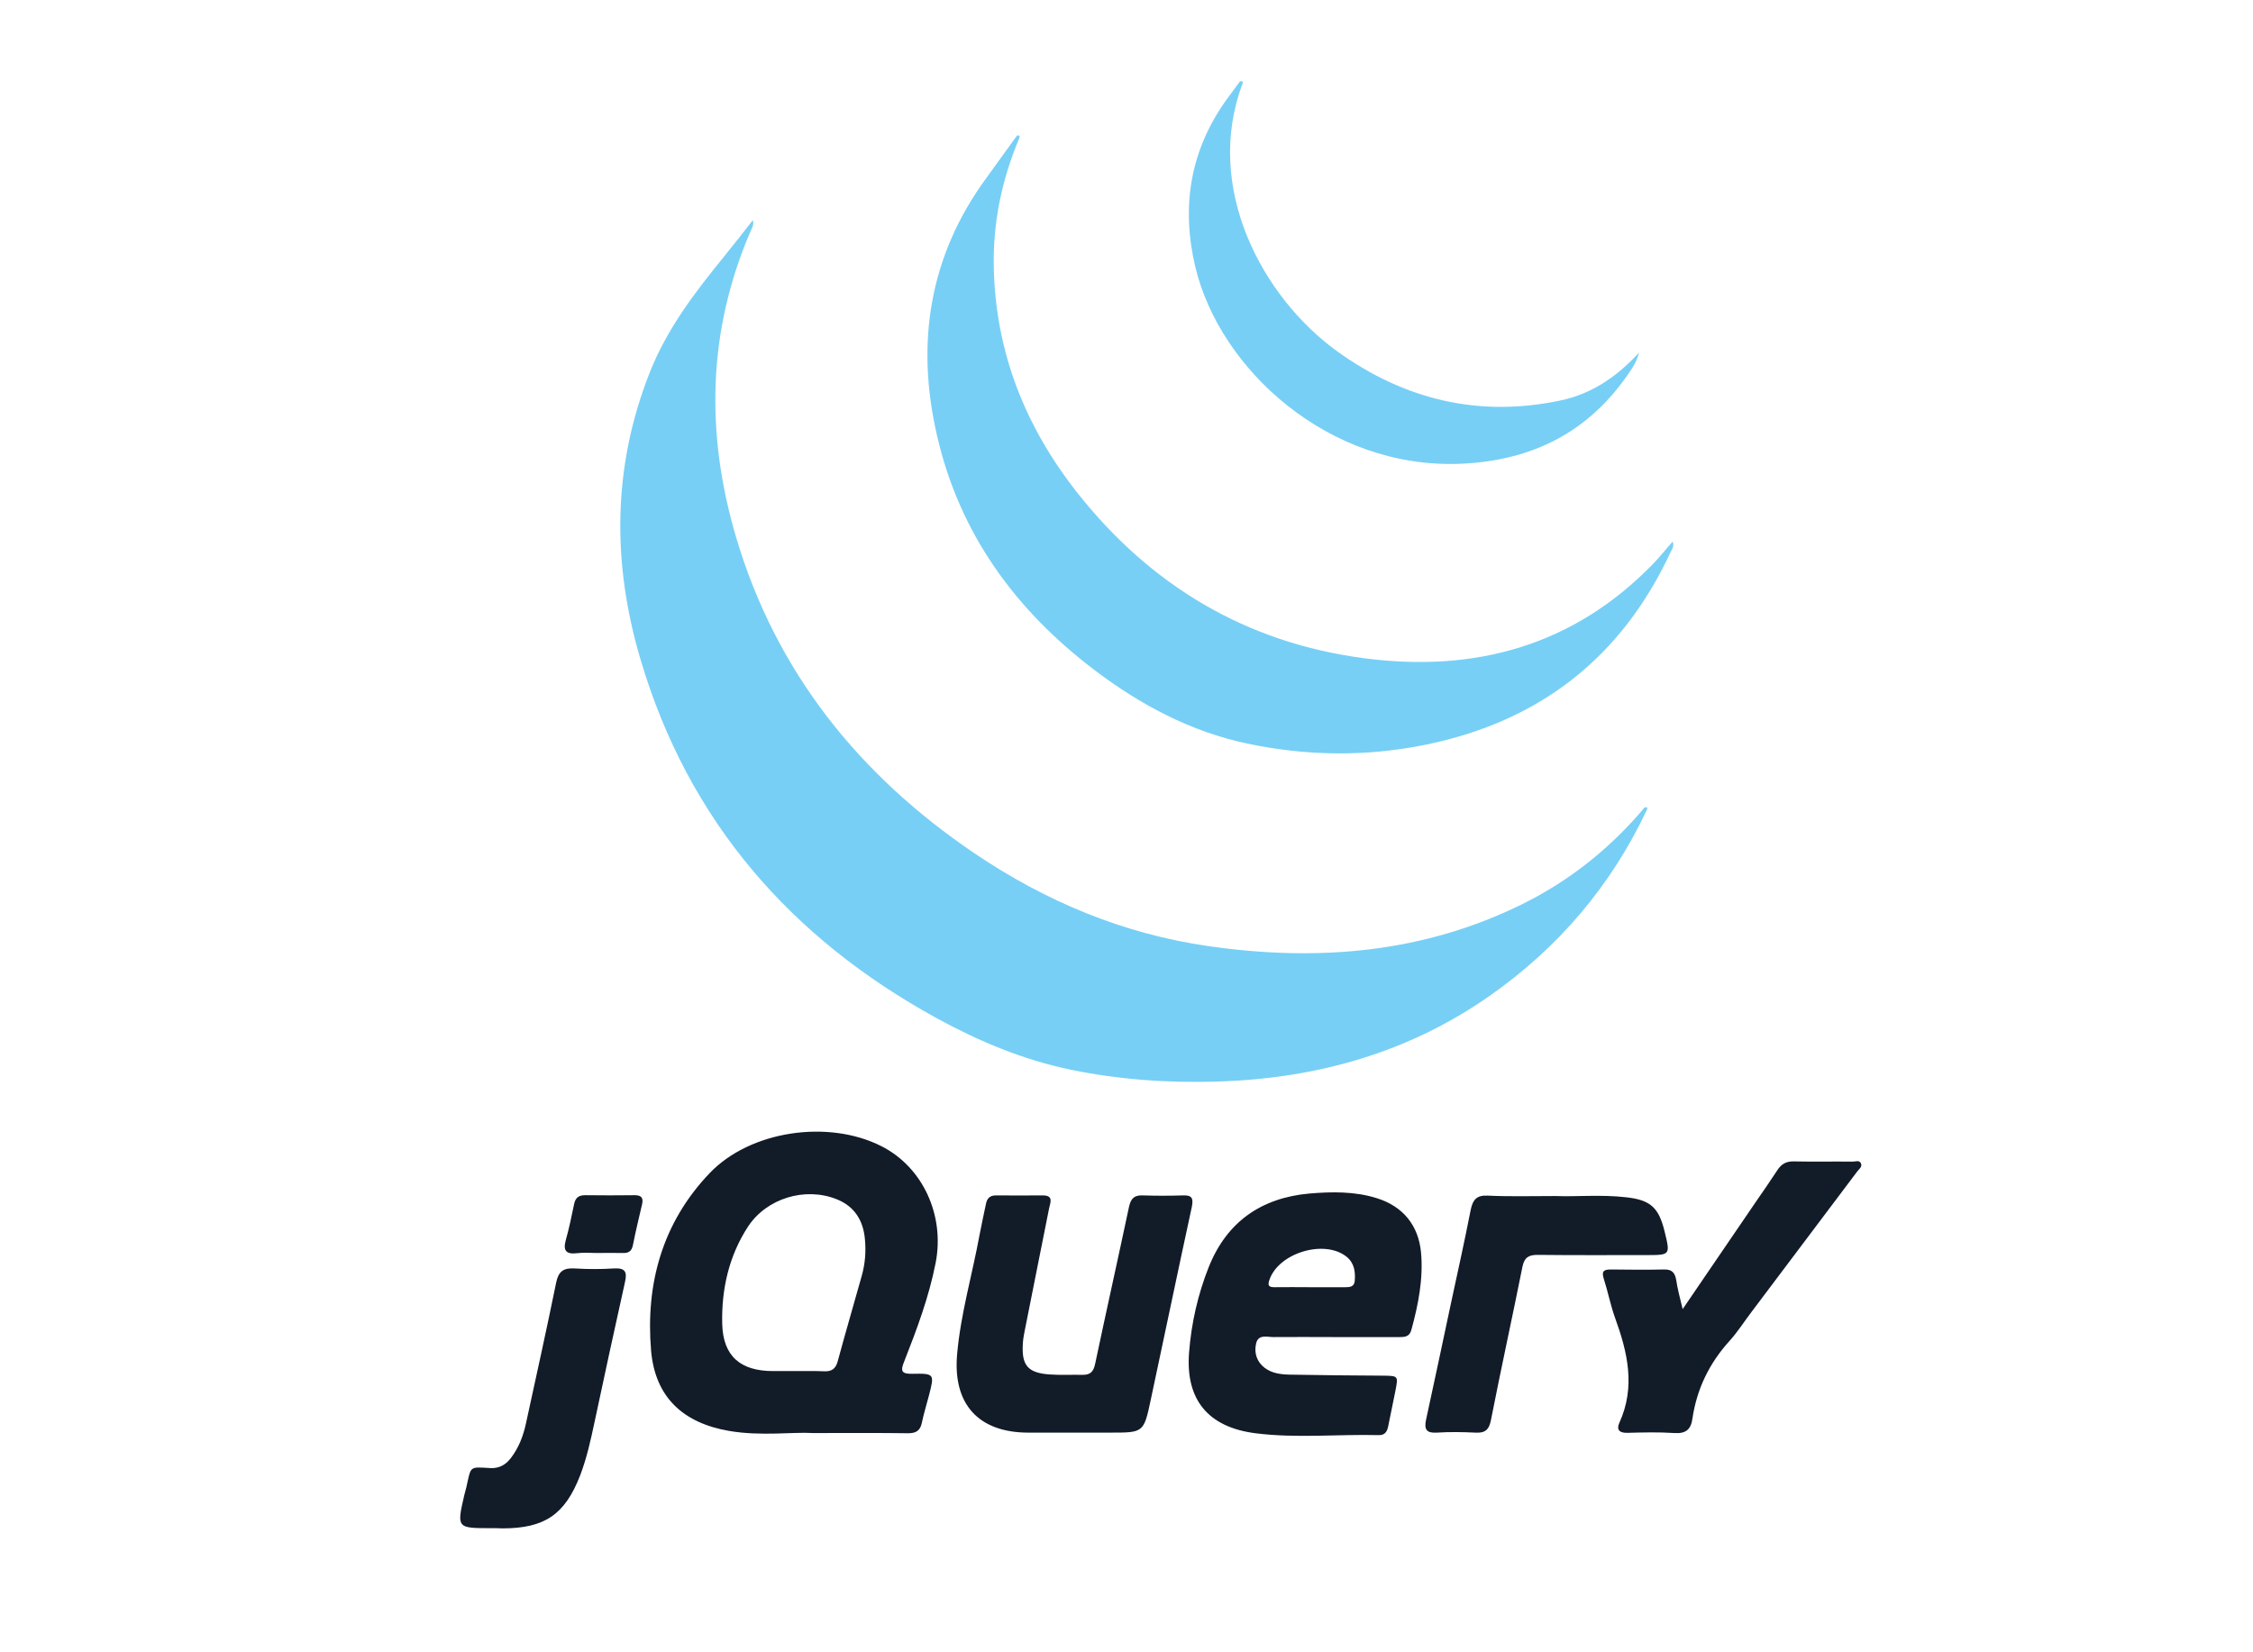
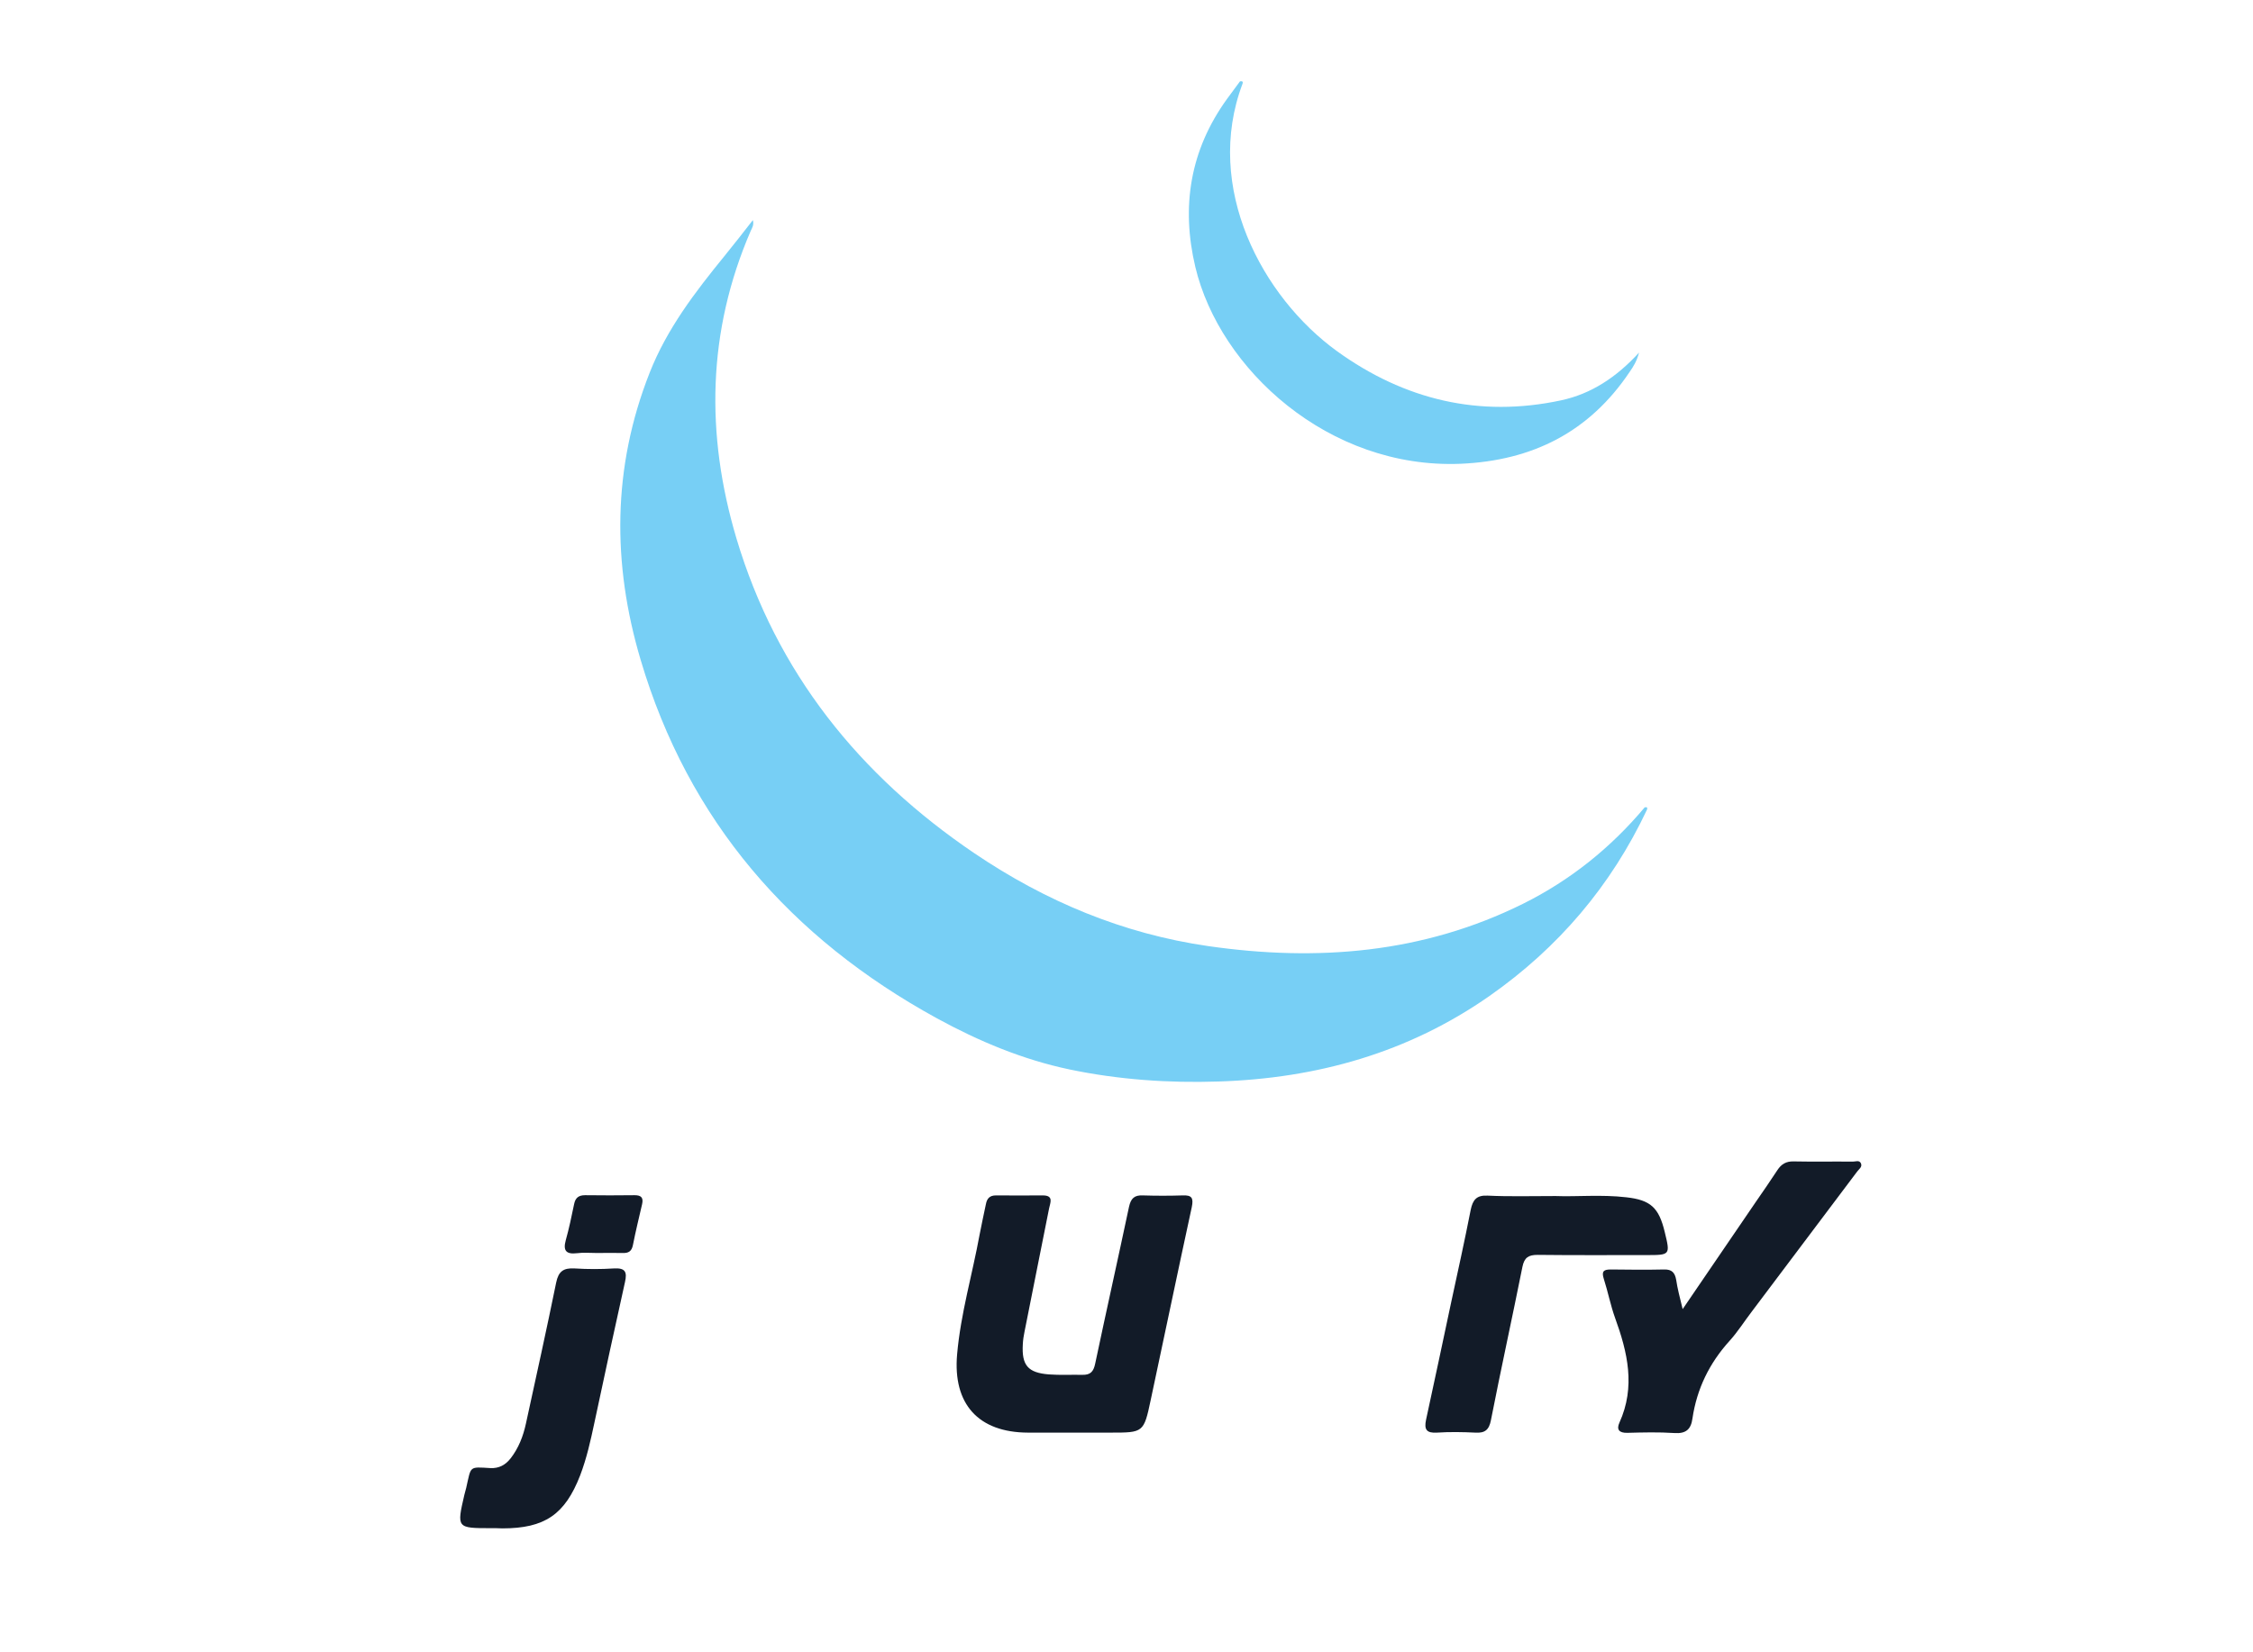
<svg xmlns="http://www.w3.org/2000/svg" version="1.1" id="Layer_1" x="0px" y="0px" viewBox="0 0 1080 792" style="enable-background:new 0 0 1080 792;" xml:space="preserve">
  <style type="text/css">
	.st0{fill:#77CFF5;}
	.st1{fill:#121B28;}
</style>
  <g>
    <path class="st0" d="M789.5,388.1c-17.2,36.5-42.5,66.2-75.5,89.3c-38.9,27.2-82.7,39.5-129.9,41c-24.1,0.8-48.1-0.9-71.5-5.8   c-22.3-4.7-43.4-13.5-63.5-24.5C379,449.7,330,393.5,307.1,316.3c-13.7-46.1-13.6-92.2,4.3-137.6c8.3-21.1,21.8-38.7,35.9-56   c4.5-5.5,8.9-11.2,13.6-17.2c0.6,2.4-0.4,3.8-1,5.1c-20.9,48.3-21.7,97.6-6.9,147.4c19.2,64.4,59,113.7,114.1,151   c34,23,71.2,38.6,112.1,44.5c52.2,7.5,102.9,3.5,150.9-20.3c22.7-11.3,42-26.8,58.3-46.2C789.4,386.8,789.9,387,789.5,388.1z" />
-     <path class="st0" d="M488.6,66.2c-8.4,20-12.8,40.9-12.2,62.7c1,40.4,15.3,76,40.1,107.4c35.2,44.5,81,71.8,137.3,79.2   c53,7,100.4-5.8,138.7-45.3c3.2-3.3,6-6.9,9.3-10.6c0.9,2.3-0.3,3.7-1,5.1c-23.5,50.5-62.7,81-117.1,92.2   c-28.6,5.9-57.6,5.5-85.9-0.5c-26.9-5.7-51.1-18.5-73.1-35.2c-38-28.8-64.7-65.4-75.5-112.3c-10.3-44.5-3.8-86.2,23.7-123.7   c4.9-6.7,9.7-13.5,14.6-20.2C488.5,64.8,489,65.1,488.6,66.2z" />
    <path class="st0" d="M595.6,40.2c-18.7,49.6,9.4,102.2,45.4,128.2c32.2,23.2,68.1,31.9,107.3,23.5c14.5-3.1,26.6-11.1,37.4-22.9   c-1.1,4.1-2.7,6.7-4.4,9.1c-19.3,28.9-46.6,42.7-81.1,44.2C636.9,224.9,584.7,177,573,128c-6.9-29.1-2.5-56.1,15.2-80.6   c2-2.8,4.2-5.6,6.2-8.4C595.5,38.8,596,39.1,595.6,40.2z" />
    <g>
      <path class="st1" d="M516.4,686.7c-7.9,0-15.8,0-23.7,0c-23.7-0.1-36-13.7-33.9-37.5c1.7-19.5,7.3-38.3,10.8-57.5    c0.9-4.8,2-9.6,3-14.5c0.5-2.7,1.8-4.2,4.8-4.2c7.5,0.1,15,0,22.5,0c5.4,0,3.5,3.6,3,6.2c-3.9,19.7-7.9,39.4-11.8,59.2    c-0.4,1.9-0.7,3.9-0.8,5.9c-0.6,10.1,2.4,13.7,12.5,14.5c5.3,0.4,10.7,0.1,16,0.2c3.9,0.1,5.4-1.5,6.2-5.4    c5.3-25.1,10.9-50.1,16.2-75.1c0.9-4.1,2.6-5.7,6.7-5.5c6.3,0.2,12.6,0.2,19,0c4.4-0.2,5.3,1.2,4.4,5.6    c-6.7,30.8-13.1,61.7-19.7,92.5c-3.3,15.6-3.5,15.6-19.2,15.6C527,686.7,521.7,686.7,516.4,686.7z" />
      <path class="st1" d="M806.6,627.5c12.2-17.9,23.5-34.4,34.8-51c3.6-5.2,7.2-10.4,10.6-15.6c1.9-2.9,4.2-4.3,7.8-4.2    c9.5,0.2,18.9,0,28.4,0.1c1.3,0,3-0.8,3.8,0.7c0.9,1.8-0.8,2.8-1.7,4c-16.8,22.4-33.7,44.7-50.5,67.1c-3.6,4.7-6.8,9.8-10.7,14.1    c-9.7,10.7-15.7,23-17.8,37.2c-0.7,5.2-3.1,7.4-8.7,7c-7.5-0.5-15-0.3-22.5-0.1c-4,0.1-5.3-1.6-3.8-4.9    c7.8-17.2,3.9-33.7-2.1-50.2c-2.2-6.1-3.4-12.5-5.4-18.7c-1.2-3.7,0-4.5,3.4-4.5c8.5,0.1,17,0.2,25.5,0c3.8-0.1,5.2,1.6,5.8,5    C804.1,617.6,805.2,621.8,806.6,627.5z" />
      <path class="st1" d="M745.7,573.3c9.9,0.4,21.9-0.8,33.9,0.6c11.7,1.3,15.6,5,18.4,16.6c2.7,11.1,2.7,11.1-8.9,11.1    c-17.4,0-34.8,0.1-52.1-0.1c-4.3,0-6.3,1.3-7.2,5.7c-4.9,24.5-10.3,49-15.1,73.5c-0.9,4.7-2.9,6.3-7.5,6c-6.1-0.3-12.3-0.4-18.4,0    c-5,0.3-6.2-1.5-5.2-6.2c4.1-18.7,8-37.4,12-56.1c3.2-14.8,6.5-29.7,9.4-44.5c1-4.8,2.8-7.1,8.2-6.8    C723.4,573.6,733.5,573.3,745.7,573.3z" />
      <path class="st1" d="M235.5,732.5c-16.6,0-16.6,0-12.9-16c0.3-1.2,0.6-2.3,0.9-3.4c2.4-10.5,1.2-10,11.6-9.4    c4.1,0.2,7.2-1.5,9.7-4.7c3.8-4.9,6-10.6,7.3-16.6c4.9-22.5,9.9-45,14.5-67.6c1.1-5.4,3.5-7.1,8.8-6.8c6.3,0.4,12.7,0.4,18.9,0    c5.4-0.3,6.4,1.6,5.3,6.5c-5,22.5-9.9,45-14.7,67.6c-1.8,8.5-3.7,17-6.8,25.1c-7.3,18.8-17,25.4-37.3,25.4    C239,732.5,237.2,732.5,235.5,732.5z" />
      <path class="st1" d="M286.1,600.6c-3.2,0-6.4-0.3-9.5,0.1c-5.1,0.6-6.8-1.1-5.4-6.2c1.6-5.7,2.8-11.5,4-17.3    c0.6-3,2.1-4.3,5.3-4.3c7.9,0.1,15.8,0.1,23.7,0c3.2,0,4.3,1.2,3.6,4.3c-1.5,6.5-3.1,13-4.4,19.6c-0.6,3-2.1,3.9-4.9,3.8    C294.4,600.5,290.2,600.6,286.1,600.6z" />
-       <path class="st1" d="M448.5,605.4c4.5-22.9-6.2-46-26-56c-25.4-12.9-62.9-7.5-82.4,13c-22.6,23.7-30.7,53-28,84.9    c1.9,22.4,15.3,34.8,37.5,38.6c15.3,2.6,30.7,0.4,40,1c19.3,0,32.5-0.1,45.7,0.1c3.8,0,5.8-1.2,6.6-5c0.9-4.4,2.3-8.8,3.4-13.1    c2.7-10.4,2.7-10.6-8.1-10.4c-5.1,0.1-5.6-1.4-3.8-5.8C439.5,637.2,445.3,621.7,448.5,605.4z M413.1,611.5    c-3.8,13.6-7.8,27.2-11.5,40.9c-1,3.8-3,5.1-6.7,4.9c-4.5-0.2-9.1-0.1-13.6-0.1c-3.6,0-7.1,0-10.7,0c-15.6,0-24-7.1-24.4-22.6    c-0.4-16.6,3.2-32.6,12.4-46.7c8.9-13.5,27.3-19.1,42.4-13.1c8.6,3.4,12.8,10.2,13.6,19.1C415.2,599.9,414.7,605.8,413.1,611.5z" />
-       <path class="st1" d="M681.2,600.5c-1.2-13.2-8.7-22.3-21.3-26.2c-10.6-3.3-21.5-3.1-32.3-2.2c-23,2.1-39.5,13.5-48.2,35.3    c-5.2,13.1-8.3,26.8-9.4,40.8c-1.8,22.7,9.1,35.9,31.8,38.8c19.7,2.5,39.4,0.4,59.1,0.9c3.4,0.1,4.2-2.2,4.7-5    c1.1-5.4,2.2-10.8,3.3-16.2c1.4-7.2,1.4-7.2-5.8-7.3c-15-0.1-30-0.2-45-0.5c-4.1-0.1-8.3-0.6-11.8-3.2c-3.8-2.9-5.2-7.1-4.2-11.6    c1-4.7,5.2-3.2,8.4-3.2c9.5-0.1,19,0,28.4,0c10.7,0,21.3,0,32,0c2.7,0,4.8-0.2,5.7-3.6C679.9,625.2,682.3,613,681.2,600.5z     M649.4,614.1c-0.3,2.6-2.2,2.9-4.3,2.9c-5.7,0-11.4,0-17.1,0c-5.7,0-11.4-0.1-17.1,0c-2.8,0-3.3-0.9-2.4-3.5    c4.4-13,26.4-19.6,37-11.1C649.2,605.4,649.8,609.6,649.4,614.1z" />
    </g>
  </g>
</svg>